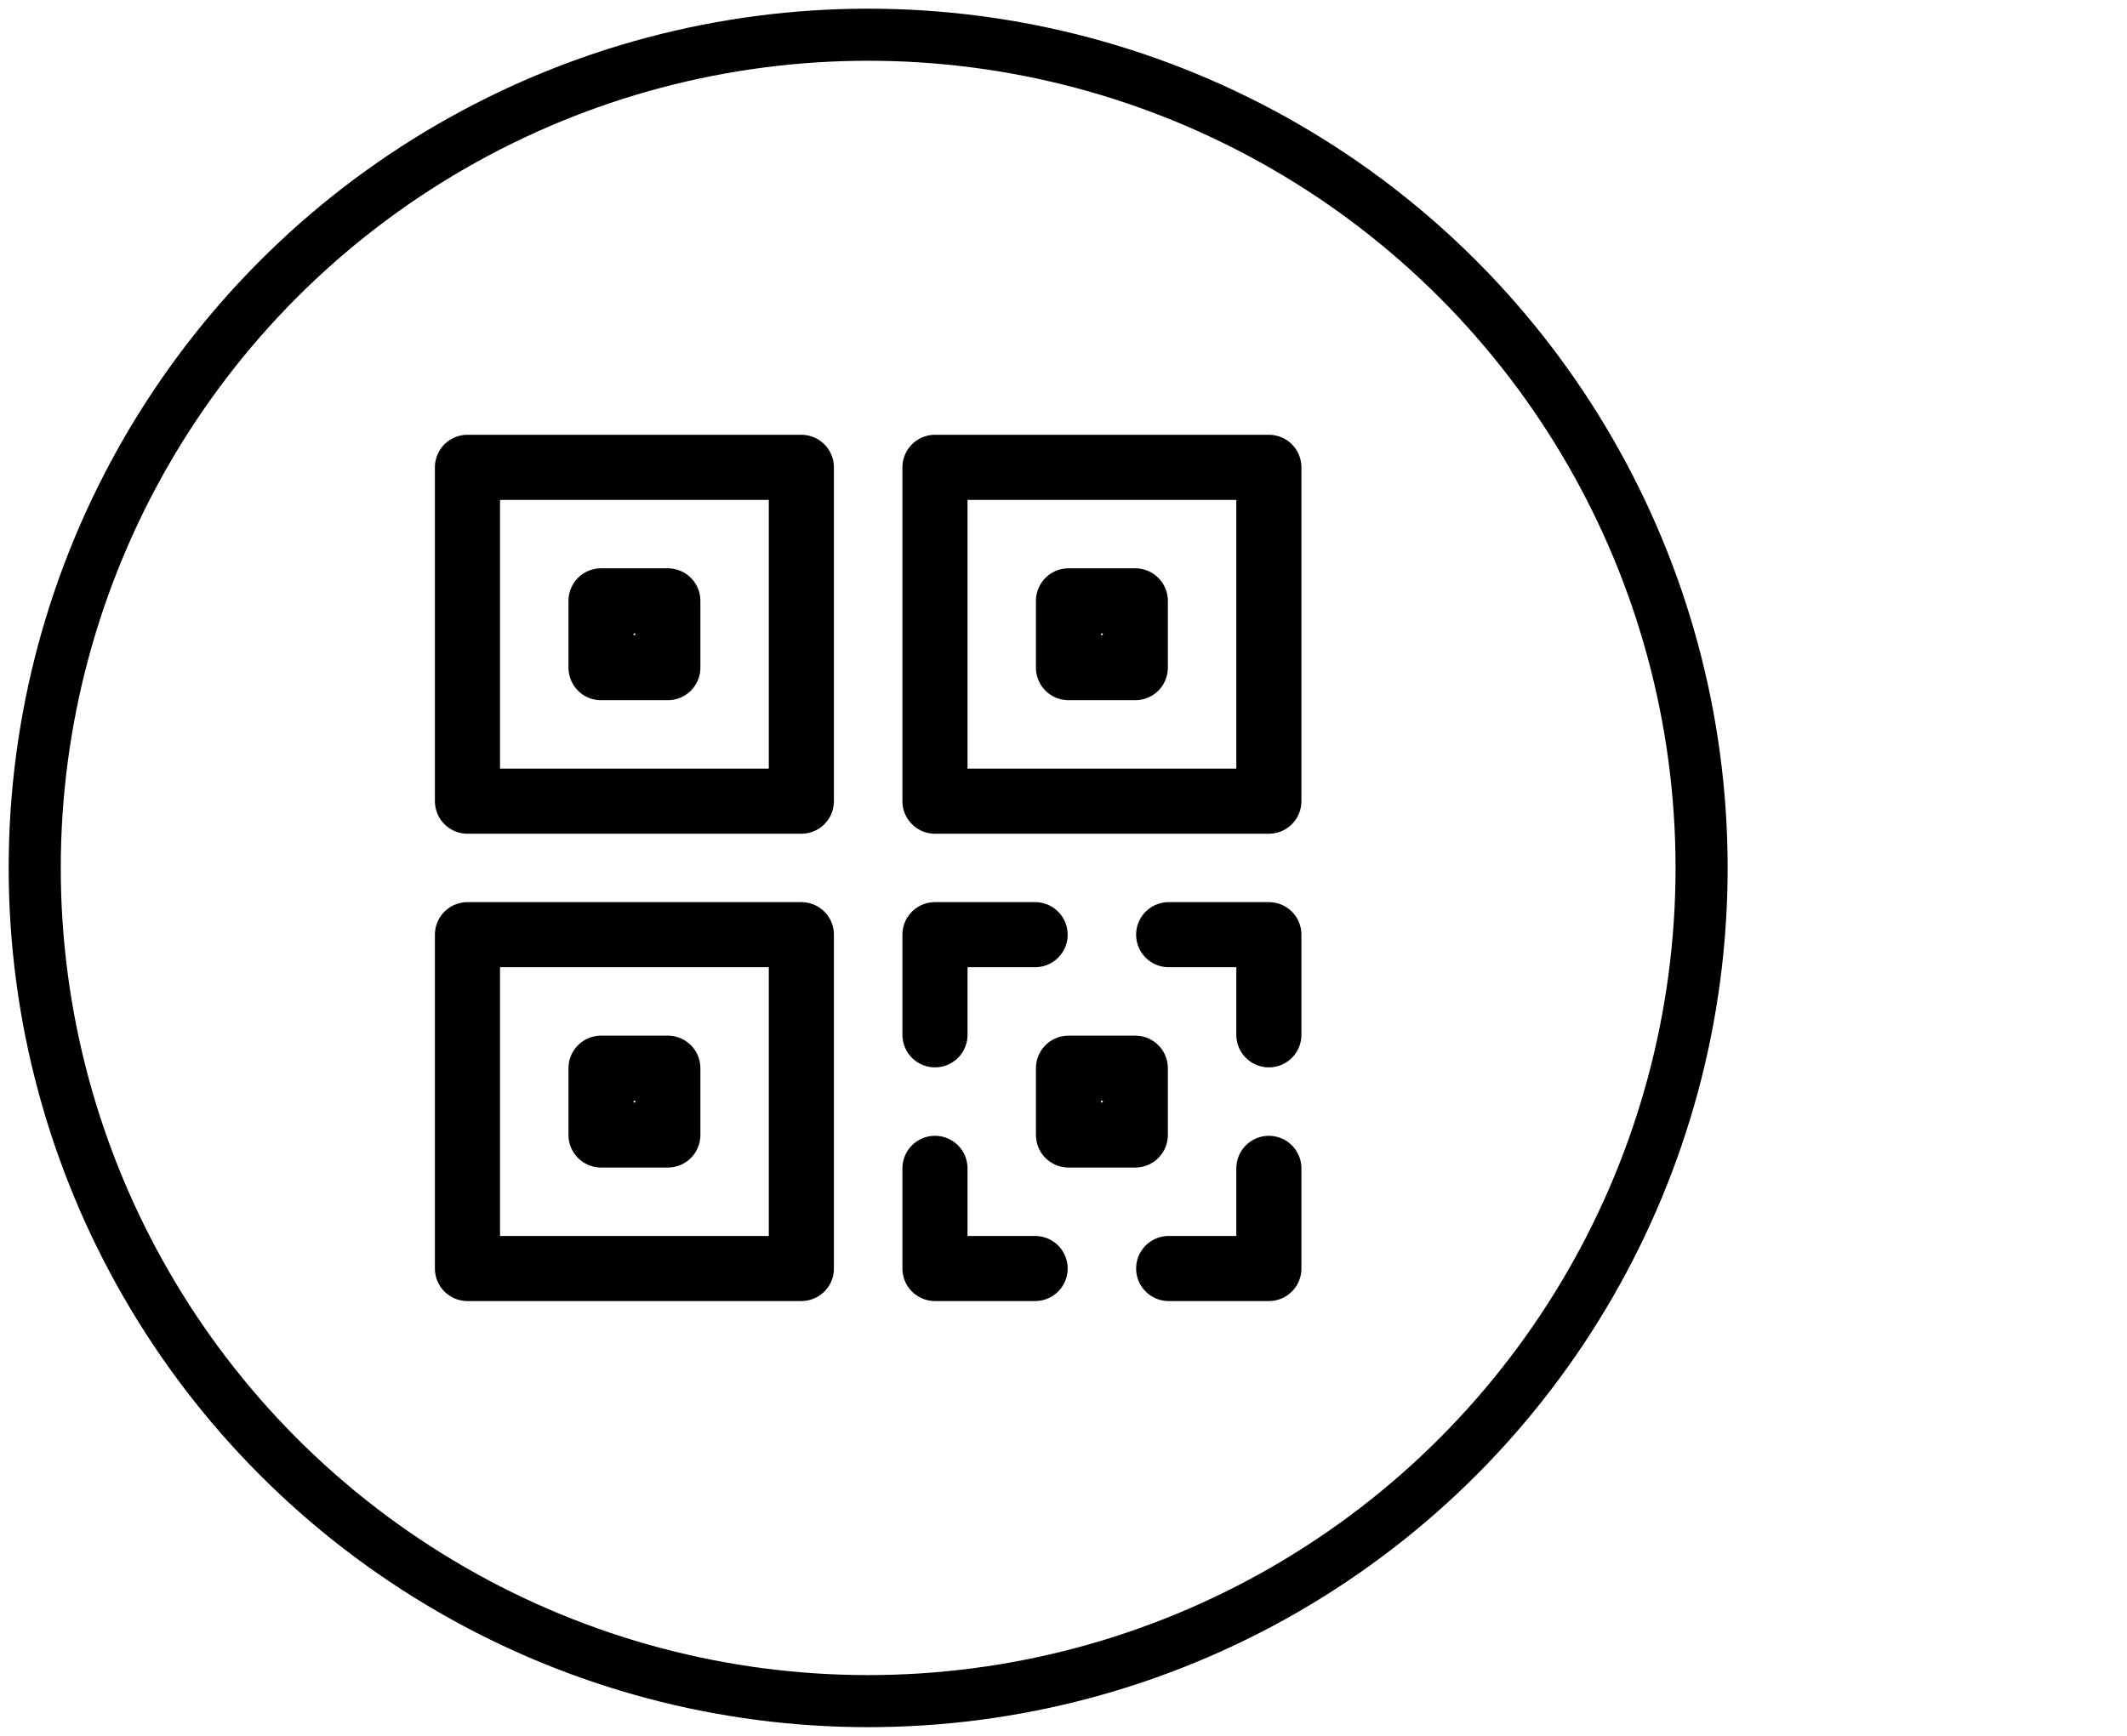
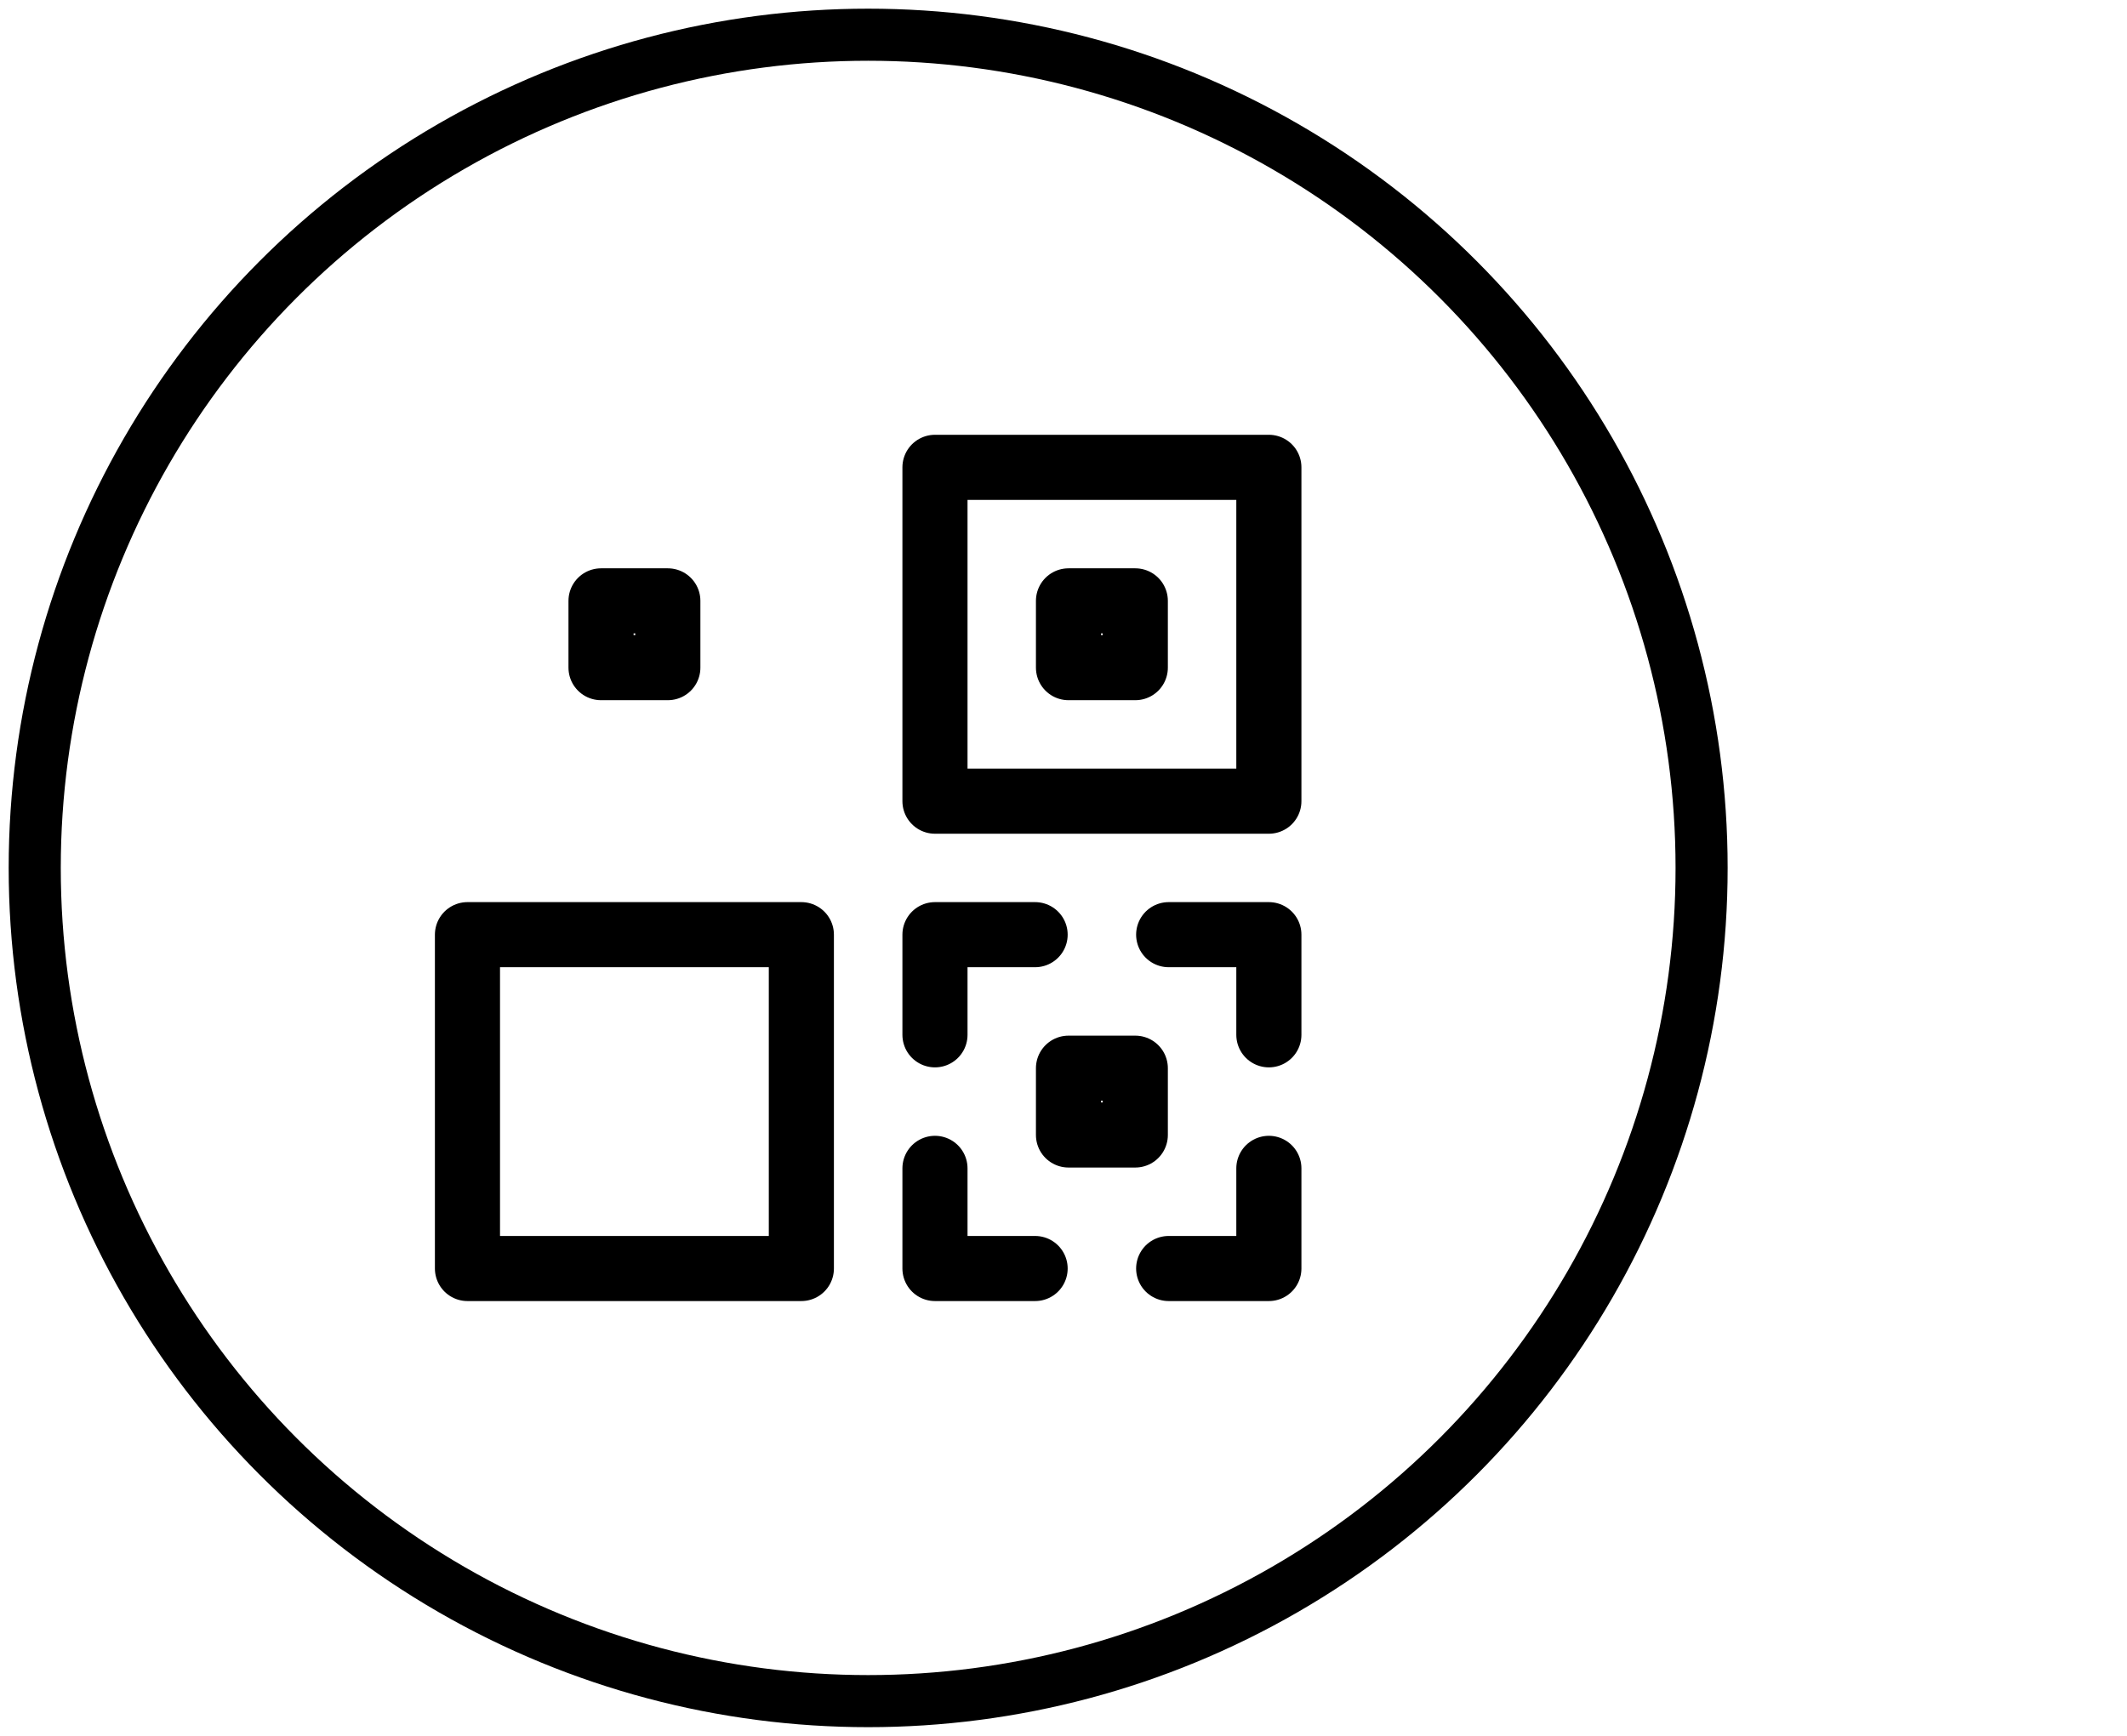
<svg xmlns="http://www.w3.org/2000/svg" width="49" height="40" viewBox="0 0 49 40" fill="none">
  <circle cx="20" cy="20" r="19.2" stroke="black" stroke-width="1.2" stroke-linecap="round" stroke-linejoin="round" />
  <path fill-rule="evenodd" clip-rule="evenodd" d="M24.615 24.615L26.154 24.615V26.154H24.615V24.615Z" stroke="black" stroke-width="1.5" stroke-linecap="round" stroke-linejoin="round" />
  <path fill-rule="evenodd" clip-rule="evenodd" d="M10.769 21.538L18.461 21.538V29.231H10.769V21.538Z" stroke="black" stroke-width="1.5" stroke-linecap="round" stroke-linejoin="round" />
-   <path fill-rule="evenodd" clip-rule="evenodd" d="M13.846 24.615L15.385 24.615V26.154H13.846V24.615Z" stroke="black" stroke-width="1.5" stroke-linecap="round" stroke-linejoin="round" />
-   <path fill-rule="evenodd" clip-rule="evenodd" d="M10.769 10.769L18.461 10.769V18.462H10.769V10.769Z" stroke="black" stroke-width="1.5" stroke-linecap="round" stroke-linejoin="round" />
  <path fill-rule="evenodd" clip-rule="evenodd" d="M13.846 13.846H15.385V15.385H13.846V13.846Z" stroke="black" stroke-width="1.5" stroke-linecap="round" stroke-linejoin="round" />
  <path fill-rule="evenodd" clip-rule="evenodd" d="M21.539 10.769L29.231 10.769V18.462H21.539V10.769Z" stroke="black" stroke-width="1.5" stroke-linecap="round" stroke-linejoin="round" />
  <path fill-rule="evenodd" clip-rule="evenodd" d="M24.615 13.846H26.154V15.385H24.615V13.846Z" stroke="black" stroke-width="1.5" stroke-linecap="round" stroke-linejoin="round" />
  <path d="M21.539 26.923V29.231L23.846 29.231" stroke="black" stroke-width="1.5" stroke-linecap="round" stroke-linejoin="round" />
  <path d="M21.539 23.846V21.538L23.846 21.538" stroke="black" stroke-width="1.5" stroke-linecap="round" stroke-linejoin="round" />
  <path d="M29.231 26.923V29.231L26.923 29.231" stroke="black" stroke-width="1.5" stroke-linecap="round" stroke-linejoin="round" />
  <path d="M29.231 23.846V21.538L26.923 21.538" stroke="black" stroke-width="1.5" stroke-linecap="round" stroke-linejoin="round" />
</svg>